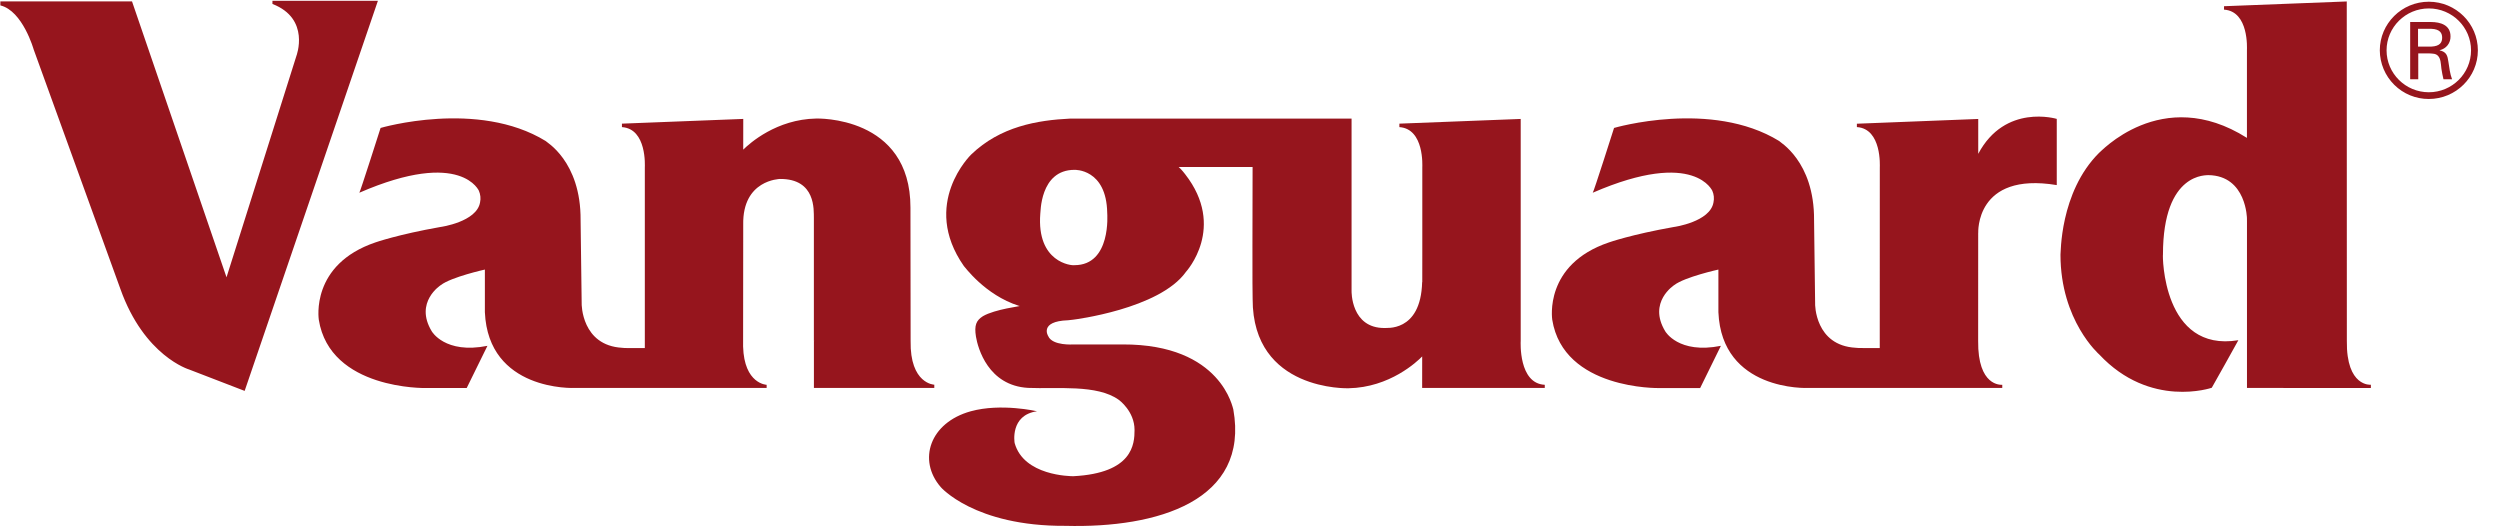
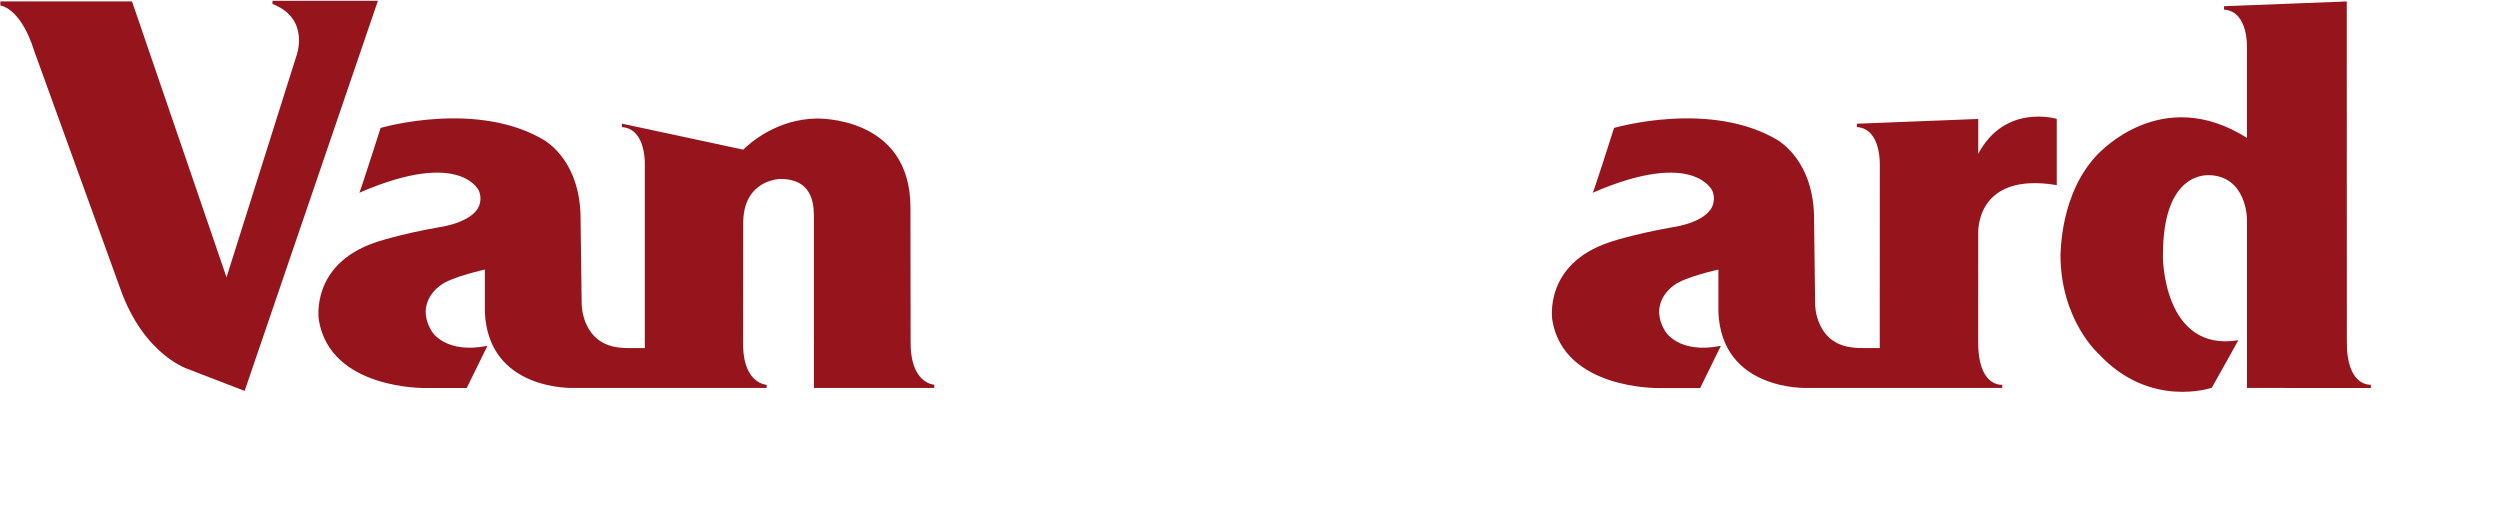
<svg xmlns="http://www.w3.org/2000/svg" width="142" height="30" viewBox="0 0 142 30" fill="none">
-   <path fill-rule="evenodd" clip-rule="evenodd" d="M53.068 21.851V22.035H46.23V19.373L46.279 19.365H46.228C46.23 19.363 46.228 12.374 46.228 12.374C46.214 11.966 46.364 10.145 44.293 10.165C44.294 10.171 42.166 10.201 42.215 12.763V12.765L42.208 19.683C42.269 21.812 43.54 21.857 43.545 21.857V22.034H36.632L32.694 22.033C32.541 22.051 27.735 22.208 27.541 17.731V15.311C27.541 15.311 25.637 15.734 25.041 16.191C25.041 16.191 23.517 17.158 24.523 18.817C24.523 18.817 25.27 20.128 27.687 19.643L26.508 22.04H24.179C24.179 22.04 18.744 22.151 18.107 18.158C18.107 18.13 17.618 15.024 21.329 13.767C21.329 13.767 22.599 13.32 25.014 12.893C25.04 12.893 27.077 12.602 27.267 11.498C27.315 11.274 27.291 11.041 27.199 10.832C27.233 10.919 26.274 8.401 20.41 10.947C20.435 10.974 21.617 7.267 21.617 7.267C21.617 7.267 27.139 5.643 30.993 8.009C30.967 8.034 33.006 9.118 32.978 12.517L33.039 17.216C33.032 17.283 33.035 19.624 35.339 19.755C35.339 19.778 36.157 19.771 36.626 19.769V9.509C36.626 9.451 36.752 7.315 35.326 7.22V7.023L42.217 6.755L42.215 8.5C42.589 8.13 44.11 6.775 46.359 6.733C46.359 6.733 51.723 6.545 51.714 11.8C51.716 11.8 51.723 19.362 51.723 19.362C51.68 21.815 53.069 21.851 53.069 21.851H53.068ZM0.021 0.307V0.081H7.499L12.866 15.751L16.835 3.179C16.835 3.179 17.646 1.063 15.475 0.225V0.045H21.465L13.896 22.203L10.746 20.989C10.746 20.989 8.195 20.235 6.837 16.409L1.913 2.812C1.913 2.812 1.293 0.615 0.021 0.307ZM133.301 19.365C133.266 21.993 134.664 21.854 134.666 21.854V22.04L127.63 22.035V22.033L127.628 22.035V12.583L127.626 12.388C127.626 12.476 127.626 9.973 125.431 9.947C125.405 9.973 122.856 9.702 122.856 14.465C122.83 14.491 122.83 20.037 127.139 19.324C127.139 19.346 125.628 22.025 125.628 22.025C125.628 22.025 122.135 23.23 119.238 20.135C119.238 20.135 117.035 18.22 117.035 14.465C117.06 14.491 116.961 10.93 119.238 8.672C119.215 8.745 122.753 4.749 127.626 7.832V2.834C127.626 2.78 127.749 0.642 126.324 0.547V0.353L133.296 0.083L133.301 19.365ZM112.364 8.738C113.891 5.862 116.824 6.753 116.824 6.753V10.513C112.174 9.742 112.368 13.243 112.364 13.222H112.361L112.359 19.359C112.329 21.961 113.664 21.859 113.729 21.855V22.035H106.774V22.033H102.749C102.604 22.051 97.794 22.208 97.605 17.731V15.311C97.605 15.311 95.694 15.734 95.099 16.191C95.099 16.191 93.579 17.158 94.585 18.817C94.585 18.817 95.329 20.128 97.747 19.643L96.568 22.042H94.235C94.235 22.042 88.804 22.151 88.167 18.157C88.167 18.129 87.678 15.022 91.389 13.769C91.389 13.769 92.658 13.32 95.072 12.893C95.099 12.893 97.135 12.602 97.325 11.499C97.374 11.275 97.351 11.041 97.258 10.832C97.287 10.921 96.333 8.401 90.467 10.947C90.5 10.974 91.678 7.267 91.678 7.267C91.678 7.267 97.203 5.643 101.056 8.009C101.027 8.038 103.064 9.12 103.039 12.513L103.099 17.216C103.089 17.287 103.091 19.624 105.399 19.753C105.399 19.775 106.321 19.771 106.77 19.769V18.558L106.773 9.509C106.773 9.451 106.895 7.312 105.471 7.218V7.027L112.364 6.757V8.738Z" fill="#96151D" />
-   <path fill-rule="evenodd" clip-rule="evenodd" d="M61.027 15.062C63.135 15.062 62.89 12.132 62.89 12.088C62.846 9.572 61.032 9.647 61.032 9.647C59.033 9.647 59.113 12.158 59.089 12.132C58.87 14.918 60.877 15.097 61.027 15.062ZM76.769 6.735V16.528C76.769 16.528 76.72 18.65 78.656 18.631C78.647 18.597 80.703 18.941 80.778 16.02C80.781 16.023 80.781 16.028 80.785 16.028L80.787 14.248V9.509C80.787 9.451 80.91 7.316 79.485 7.22V7.023L86.376 6.756V19.362C86.373 19.416 86.249 21.787 87.743 21.856V22.034H80.778L80.78 20.245C80.497 20.535 78.944 22.009 76.599 22.053C76.599 22.053 71.139 22.245 71.15 16.985C71.13 16.945 71.141 11.383 71.147 9.485H66.947C67.106 9.616 67.313 9.892 67.314 9.892C69.671 12.911 67.38 15.422 67.359 15.446C65.847 17.562 60.965 18.157 60.965 18.157L60.661 18.191C59.008 18.249 59.534 19.088 59.539 19.092C59.778 19.651 60.969 19.564 60.969 19.564H63.765C69.425 19.545 70.028 23.252 70.052 23.252C70.981 28.453 65.746 30.005 60.518 29.868C55.331 29.901 53.409 27.643 53.429 27.661C52.113 26.136 52.808 24.006 55.14 23.36C56.865 22.885 58.903 23.36 58.903 23.36C57.354 23.577 57.628 25.154 57.632 25.165C58.15 27.028 60.8 27.047 60.96 27.049C64.345 26.875 64.442 25.227 64.442 24.421C64.442 23.358 63.558 22.719 63.558 22.719C62.331 21.818 60.01 22.102 58.395 22.032C56.13 21.904 55.543 19.776 55.435 19.125C55.329 18.467 55.452 18.202 55.829 17.96C56.513 17.558 58.066 17.381 57.889 17.385L57.923 17.378C57.894 17.371 57.876 17.371 57.874 17.371C55.926 16.752 54.769 15.112 54.748 15.112C52.273 11.572 55.159 8.781 55.159 8.781C56.816 7.183 58.92 6.826 60.8 6.735H76.769ZM135.557 2.86C135.557 4.171 136.634 5.24 137.958 5.24C139.28 5.24 140.355 4.171 140.355 2.86C140.355 1.549 139.281 0.479 137.958 0.479C136.634 0.479 135.557 1.548 135.557 2.86ZM135.173 2.86C135.173 1.339 136.419 0.098 137.958 0.098C139.493 0.098 140.743 1.339 140.743 2.86C140.743 4.382 139.493 5.622 137.958 5.622C137.223 5.625 136.516 5.336 135.994 4.818C135.471 4.3 135.176 3.596 135.173 2.86Z" fill="#96151D" />
-   <path fill-rule="evenodd" clip-rule="evenodd" d="M137.357 3.034V4.503H136.898V1.25H138.071C138.623 1.25 139.189 1.422 139.189 2.065C139.195 2.247 139.137 2.425 139.025 2.569C138.913 2.712 138.754 2.812 138.575 2.85V2.86C138.968 2.952 139.02 3.162 139.071 3.525C139.121 3.85 139.159 4.196 139.278 4.503H138.789C138.749 4.311 138.695 4.098 138.672 3.903C138.637 3.612 138.637 3.346 138.487 3.181C138.355 3.034 138.172 3.047 137.991 3.034H137.357ZM137.345 2.647H138.097C138.601 2.624 138.714 2.397 138.714 2.142C138.714 1.884 138.601 1.657 138.097 1.636H137.344L137.345 2.647Z" fill="#96151D" />
+   <path fill-rule="evenodd" clip-rule="evenodd" d="M53.068 21.851V22.035H46.23V19.373L46.279 19.365H46.228C46.23 19.363 46.228 12.374 46.228 12.374C46.214 11.966 46.364 10.145 44.293 10.165C44.294 10.171 42.166 10.201 42.215 12.763V12.765L42.208 19.683C42.269 21.812 43.54 21.857 43.545 21.857V22.034H36.632L32.694 22.033C32.541 22.051 27.735 22.208 27.541 17.731V15.311C27.541 15.311 25.637 15.734 25.041 16.191C25.041 16.191 23.517 17.158 24.523 18.817C24.523 18.817 25.27 20.128 27.687 19.643L26.508 22.04H24.179C24.179 22.04 18.744 22.151 18.107 18.158C18.107 18.13 17.618 15.024 21.329 13.767C21.329 13.767 22.599 13.32 25.014 12.893C25.04 12.893 27.077 12.602 27.267 11.498C27.315 11.274 27.291 11.041 27.199 10.832C27.233 10.919 26.274 8.401 20.41 10.947C20.435 10.974 21.617 7.267 21.617 7.267C21.617 7.267 27.139 5.643 30.993 8.009C30.967 8.034 33.006 9.118 32.978 12.517L33.039 17.216C33.032 17.283 33.035 19.624 35.339 19.755C35.339 19.778 36.157 19.771 36.626 19.769V9.509C36.626 9.451 36.752 7.315 35.326 7.22V7.023L42.215 8.5C42.589 8.13 44.11 6.775 46.359 6.733C46.359 6.733 51.723 6.545 51.714 11.8C51.716 11.8 51.723 19.362 51.723 19.362C51.68 21.815 53.069 21.851 53.069 21.851H53.068ZM0.021 0.307V0.081H7.499L12.866 15.751L16.835 3.179C16.835 3.179 17.646 1.063 15.475 0.225V0.045H21.465L13.896 22.203L10.746 20.989C10.746 20.989 8.195 20.235 6.837 16.409L1.913 2.812C1.913 2.812 1.293 0.615 0.021 0.307ZM133.301 19.365C133.266 21.993 134.664 21.854 134.666 21.854V22.04L127.63 22.035V22.033L127.628 22.035V12.583L127.626 12.388C127.626 12.476 127.626 9.973 125.431 9.947C125.405 9.973 122.856 9.702 122.856 14.465C122.83 14.491 122.83 20.037 127.139 19.324C127.139 19.346 125.628 22.025 125.628 22.025C125.628 22.025 122.135 23.23 119.238 20.135C119.238 20.135 117.035 18.22 117.035 14.465C117.06 14.491 116.961 10.93 119.238 8.672C119.215 8.745 122.753 4.749 127.626 7.832V2.834C127.626 2.78 127.749 0.642 126.324 0.547V0.353L133.296 0.083L133.301 19.365ZM112.364 8.738C113.891 5.862 116.824 6.753 116.824 6.753V10.513C112.174 9.742 112.368 13.243 112.364 13.222H112.361L112.359 19.359C112.329 21.961 113.664 21.859 113.729 21.855V22.035H106.774V22.033H102.749C102.604 22.051 97.794 22.208 97.605 17.731V15.311C97.605 15.311 95.694 15.734 95.099 16.191C95.099 16.191 93.579 17.158 94.585 18.817C94.585 18.817 95.329 20.128 97.747 19.643L96.568 22.042H94.235C94.235 22.042 88.804 22.151 88.167 18.157C88.167 18.129 87.678 15.022 91.389 13.769C91.389 13.769 92.658 13.32 95.072 12.893C95.099 12.893 97.135 12.602 97.325 11.499C97.374 11.275 97.351 11.041 97.258 10.832C97.287 10.921 96.333 8.401 90.467 10.947C90.5 10.974 91.678 7.267 91.678 7.267C91.678 7.267 97.203 5.643 101.056 8.009C101.027 8.038 103.064 9.12 103.039 12.513L103.099 17.216C103.089 17.287 103.091 19.624 105.399 19.753C105.399 19.775 106.321 19.771 106.77 19.769V18.558L106.773 9.509C106.773 9.451 106.895 7.312 105.471 7.218V7.027L112.364 6.757V8.738Z" fill="#96151D" />
</svg>